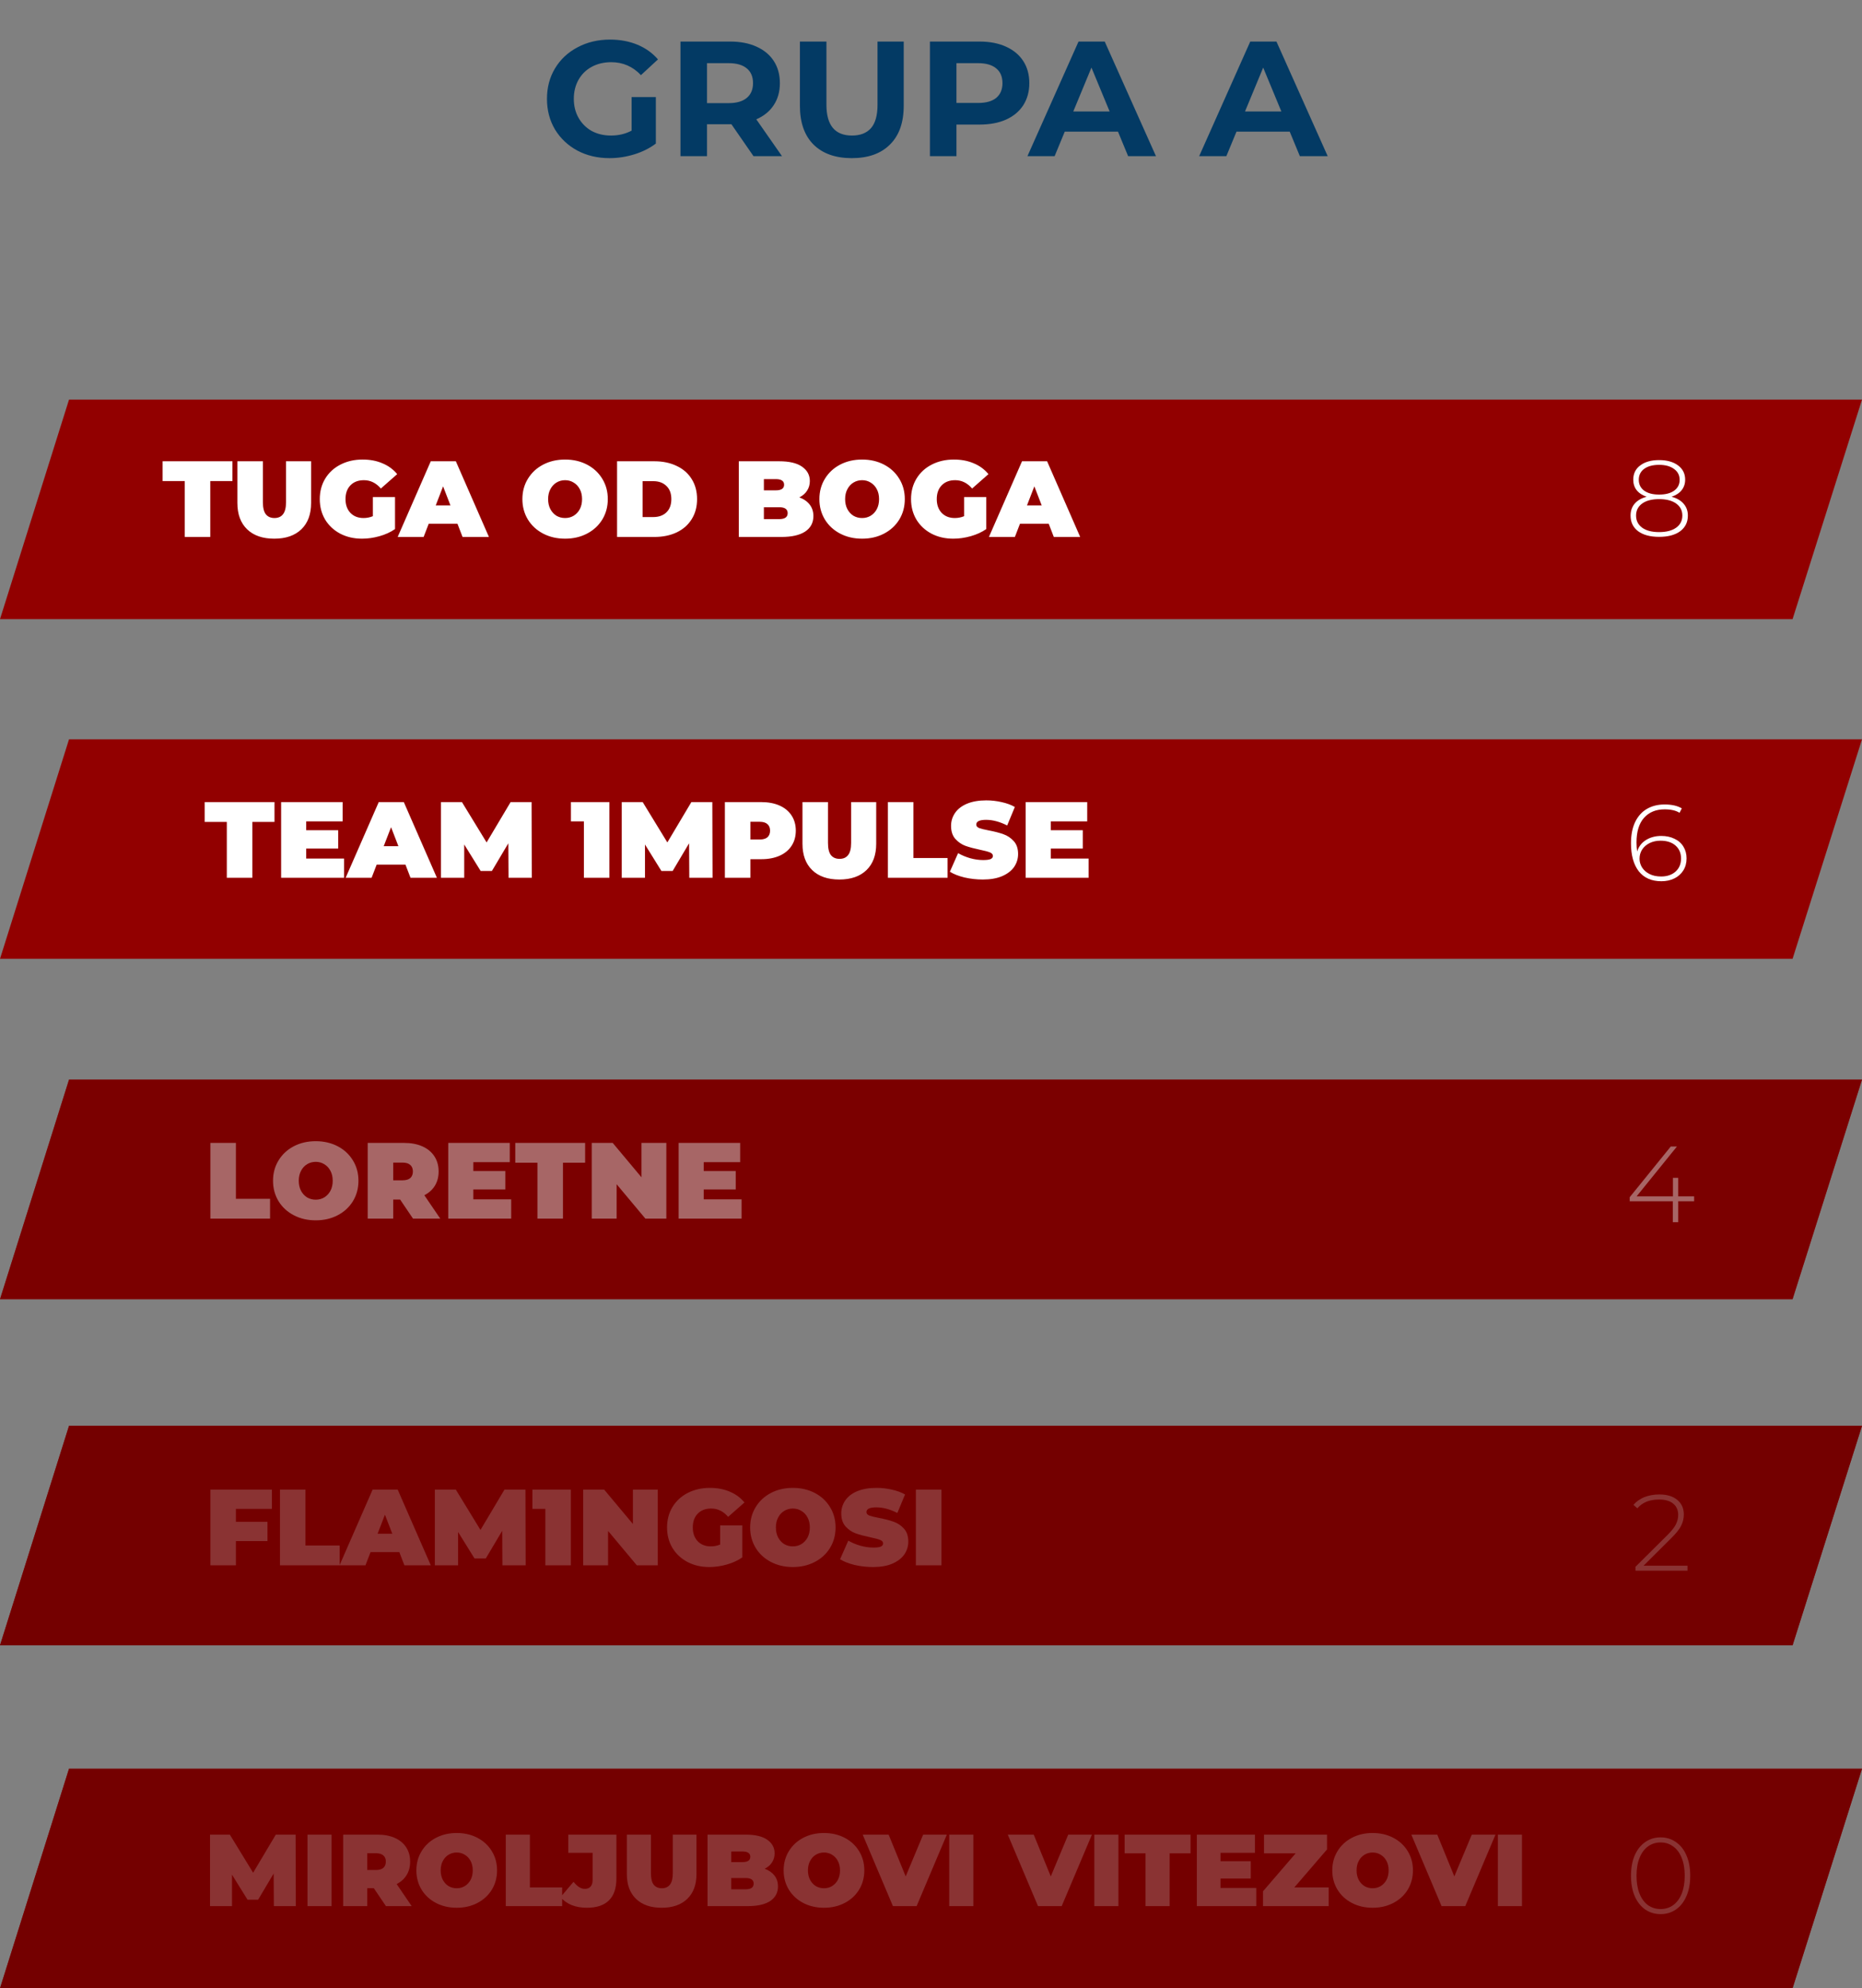
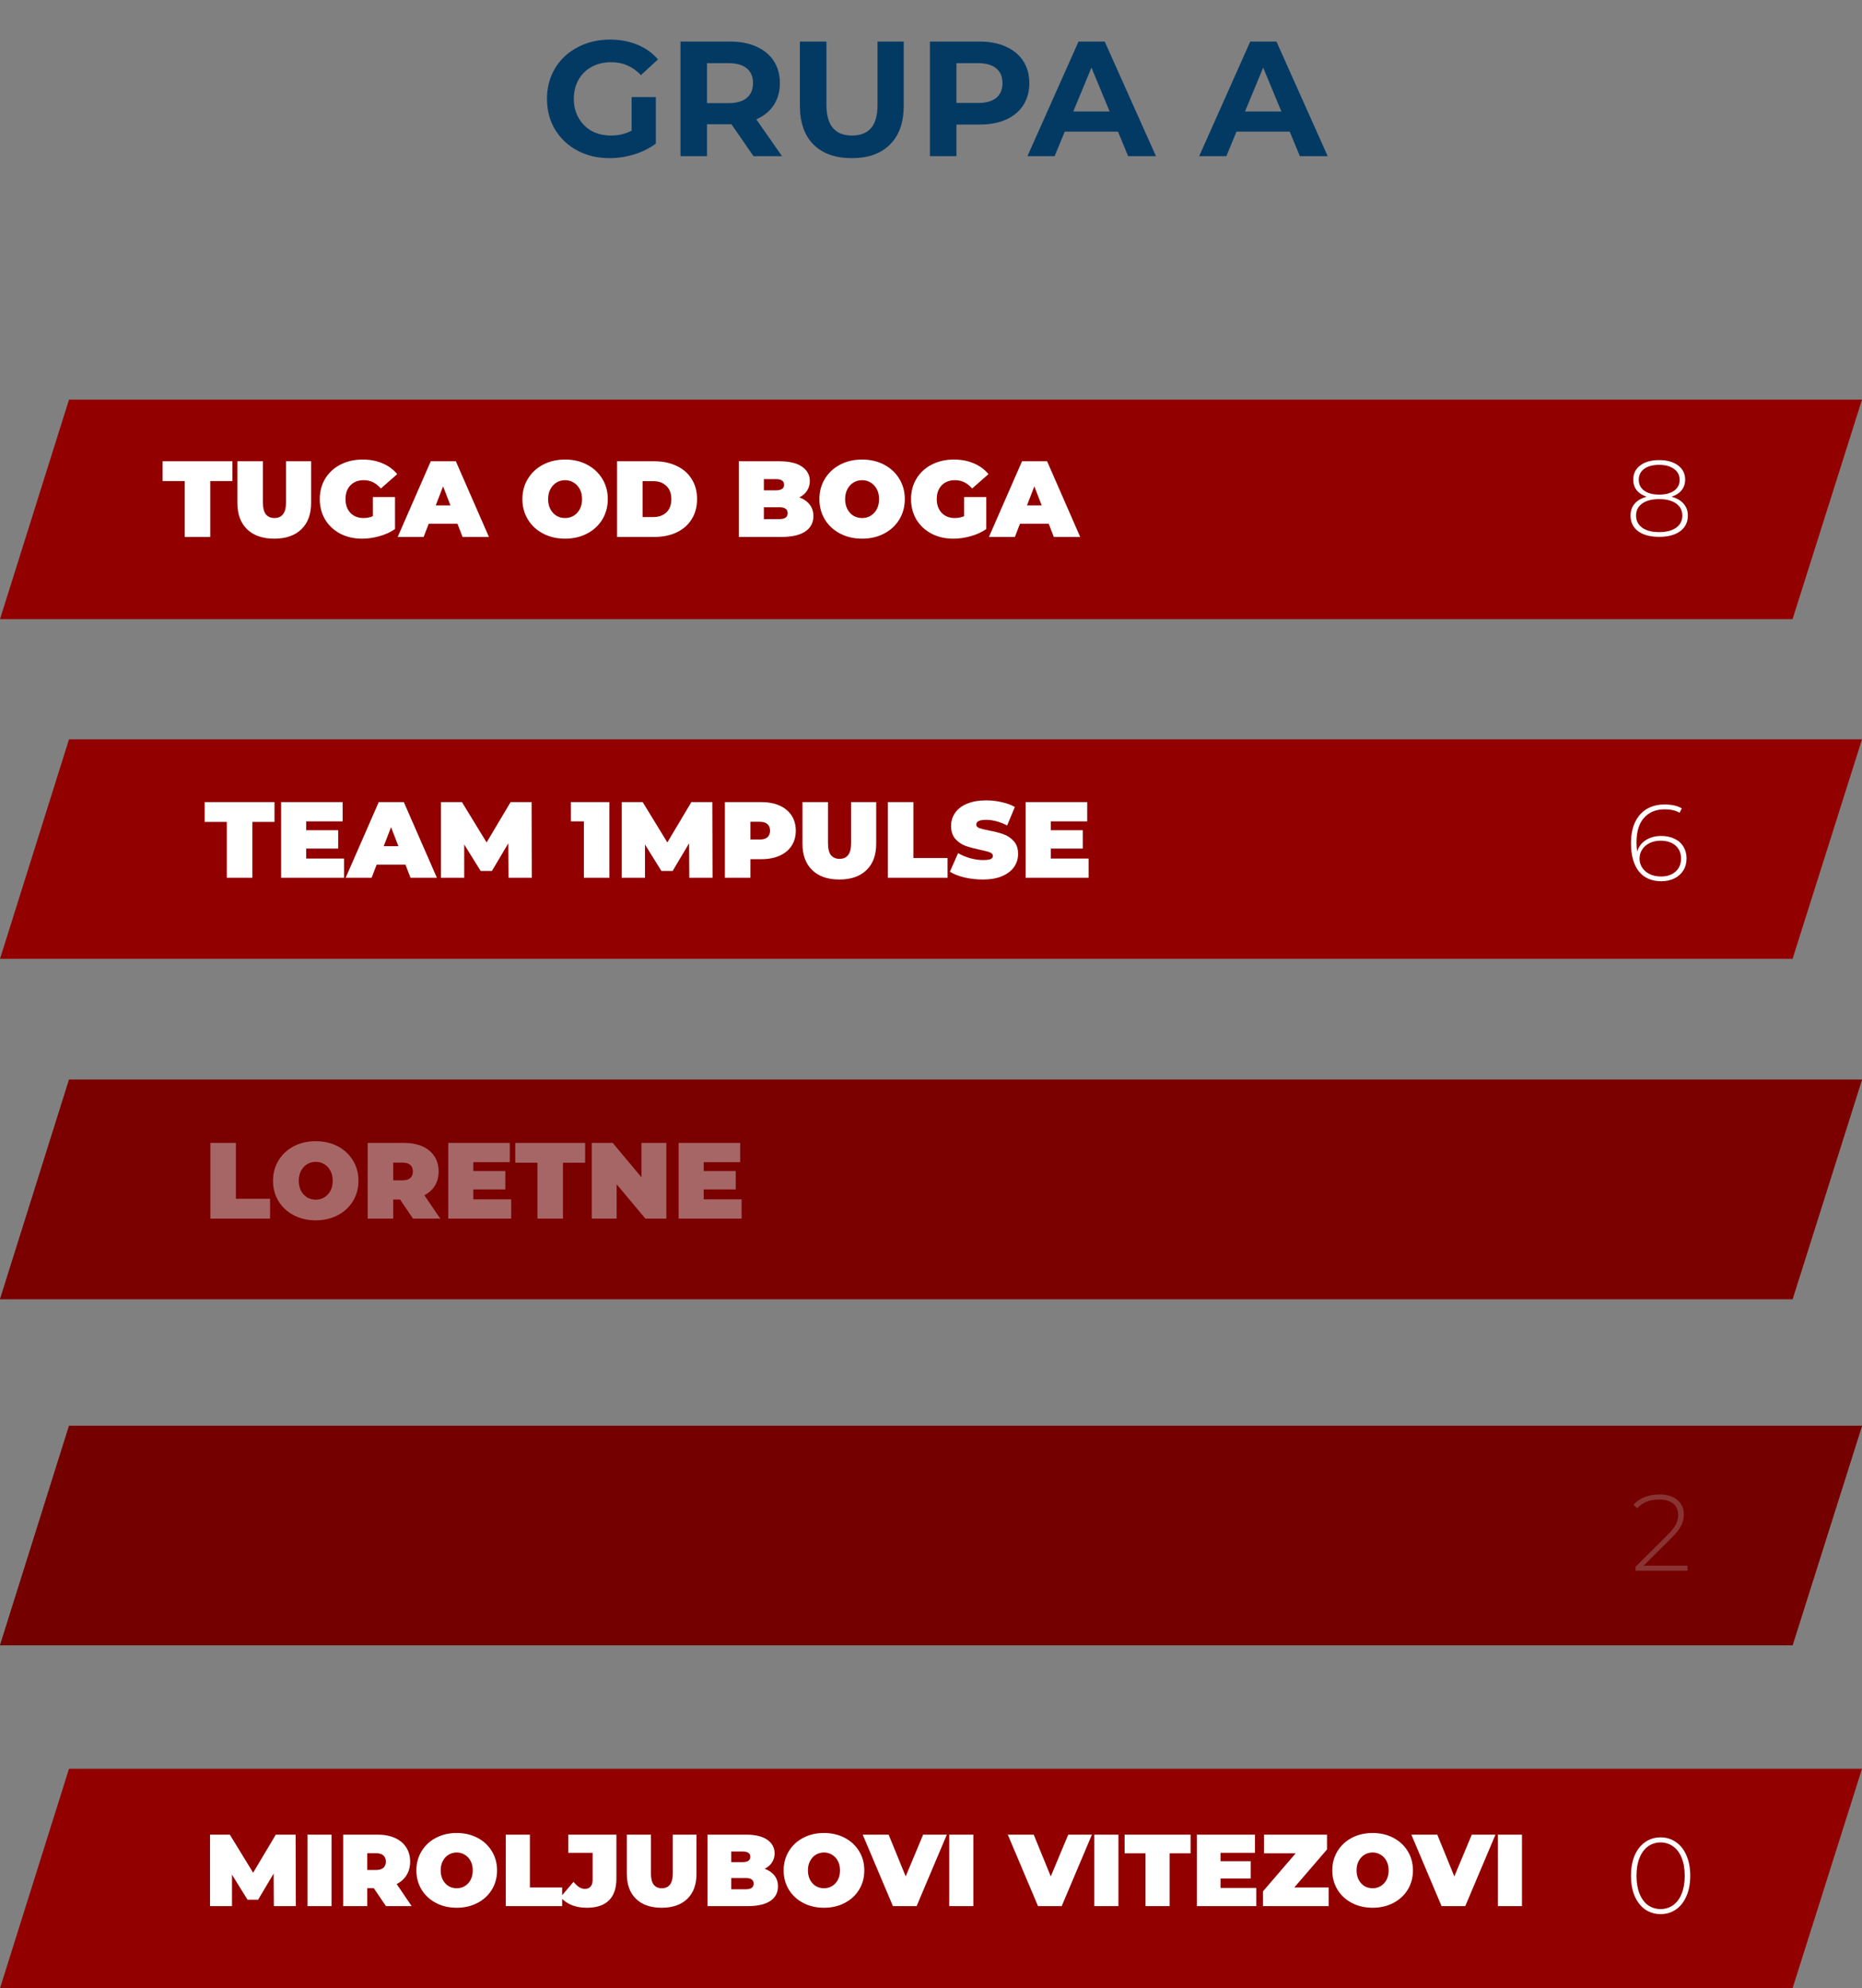
<svg xmlns="http://www.w3.org/2000/svg" width="310" height="331" viewBox="0 0 310 331" fill="none">
  <rect x="0" y="0" width="310" height="331" fill="#808080" stroke="none" />
  <path d="M105.157 16.159H109.191V23.901C108.155 24.682 106.956 25.282 105.593 25.7C104.23 26.118 102.858 26.327 101.476 26.327C99.496 26.327 97.715 25.909 96.133 25.073C94.552 24.219 93.308 23.047 92.399 21.557C91.508 20.048 91.063 18.349 91.063 16.459C91.063 14.569 91.508 12.879 92.399 11.389C93.308 9.88 94.561 8.708 96.161 7.872C97.76 7.018 99.559 6.591 101.558 6.591C103.23 6.591 104.748 6.873 106.111 7.436C107.474 7.999 108.619 8.817 109.545 9.889L106.71 12.506C105.347 11.071 103.703 10.353 101.776 10.353C100.559 10.353 99.477 10.607 98.532 11.116C97.587 11.625 96.851 12.343 96.324 13.27C95.797 14.196 95.534 15.26 95.534 16.459C95.534 17.64 95.797 18.694 96.324 19.621C96.851 20.548 97.578 21.275 98.505 21.802C99.45 22.311 100.522 22.565 101.722 22.565C102.994 22.565 104.139 22.293 105.157 21.747V16.159ZM125.451 26L121.771 20.684H121.553H117.709V26H113.293V6.918H121.553C123.243 6.918 124.706 7.2 125.942 7.763C127.196 8.326 128.159 9.126 128.831 10.162C129.504 11.198 129.84 12.425 129.84 13.842C129.84 15.26 129.495 16.486 128.804 17.522C128.132 18.54 127.169 19.321 125.915 19.866L130.194 26H125.451ZM125.369 13.842C125.369 12.77 125.024 11.952 124.334 11.389C123.643 10.807 122.634 10.516 121.308 10.516H117.709V17.168H121.308C122.634 17.168 123.643 16.877 124.334 16.295C125.024 15.714 125.369 14.896 125.369 13.842ZM141.817 26.327C139.091 26.327 136.964 25.573 135.438 24.064C133.93 22.556 133.175 20.403 133.175 17.604V6.918H137.591V17.44C137.591 20.857 139.009 22.565 141.844 22.565C143.225 22.565 144.279 22.156 145.006 21.338C145.733 20.503 146.097 19.203 146.097 17.44V6.918H150.458V17.604C150.458 20.403 149.695 22.556 148.168 24.064C146.66 25.573 144.543 26.327 141.817 26.327ZM163.082 6.918C164.772 6.918 166.235 7.2 167.471 7.763C168.725 8.326 169.688 9.126 170.36 10.162C171.033 11.198 171.369 12.425 171.369 13.842C171.369 15.241 171.033 16.468 170.36 17.522C169.688 18.558 168.725 19.358 167.471 19.921C166.235 20.466 164.772 20.739 163.082 20.739H159.238V26H154.822V6.918H163.082ZM162.837 17.14C164.163 17.14 165.172 16.859 165.862 16.295C166.553 15.714 166.898 14.896 166.898 13.842C166.898 12.77 166.553 11.952 165.862 11.389C165.172 10.807 164.163 10.516 162.837 10.516H159.238V17.14H162.837ZM186.13 21.911H177.271L175.581 26H171.055L179.561 6.918H183.922L192.455 26H187.82L186.13 21.911ZM184.74 18.558L181.714 11.252L178.688 18.558H184.74ZM214.721 21.911H205.862L204.172 26H199.646L208.152 6.918H212.513L221.046 26H216.411L214.721 21.911ZM213.331 18.558L210.305 11.252L207.279 18.558H213.331Z" fill="#033A64" />
  <path d="M0 103.075H298.44L310 66.531H11.49L0 103.075Z" fill="#920000" />
  <path d="M30.762 80.085H27.072V76.791H38.7V80.085H35.01V89.391H30.762V80.085ZM45.658 89.679C43.726 89.679 42.22 89.157 41.14 88.113C40.06 87.069 39.52 85.605 39.52 83.721V76.791H43.768V83.595C43.768 84.519 43.93 85.191 44.254 85.611C44.59 86.031 45.07 86.241 45.694 86.241C46.318 86.241 46.792 86.031 47.116 85.611C47.452 85.191 47.62 84.519 47.62 83.595V76.791H51.796V83.721C51.796 85.605 51.256 87.069 50.176 88.113C49.096 89.157 47.59 89.679 45.658 89.679ZM62.077 82.749H65.767V88.077C65.023 88.593 64.159 88.989 63.175 89.265C62.191 89.541 61.225 89.679 60.277 89.679C58.933 89.679 57.727 89.403 56.659 88.851C55.591 88.287 54.751 87.507 54.139 86.511C53.539 85.503 53.239 84.363 53.239 83.091C53.239 81.819 53.539 80.685 54.139 79.689C54.751 78.681 55.597 77.901 56.677 77.349C57.769 76.785 58.999 76.503 60.367 76.503C61.603 76.503 62.707 76.713 63.679 77.133C64.663 77.541 65.479 78.141 66.127 78.933L63.409 81.327C62.617 80.403 61.675 79.941 60.583 79.941C59.647 79.941 58.903 80.223 58.351 80.787C57.799 81.351 57.523 82.119 57.523 83.091C57.523 84.039 57.793 84.801 58.333 85.377C58.885 85.953 59.617 86.241 60.529 86.241C61.069 86.241 61.585 86.139 62.077 85.935V82.749ZM76.163 87.195H71.375L70.529 89.391H66.209L71.717 76.791H75.893L81.401 89.391H77.009L76.163 87.195ZM74.993 84.135L73.769 80.967L72.545 84.135H74.993ZM94.081 89.679C92.725 89.679 91.507 89.397 90.427 88.833C89.347 88.269 88.501 87.489 87.889 86.493C87.277 85.485 86.971 84.351 86.971 83.091C86.971 81.831 87.277 80.703 87.889 79.707C88.501 78.699 89.347 77.913 90.427 77.349C91.507 76.785 92.725 76.503 94.081 76.503C95.437 76.503 96.655 76.785 97.735 77.349C98.815 77.913 99.661 78.699 100.273 79.707C100.885 80.703 101.191 81.831 101.191 83.091C101.191 84.351 100.885 85.485 100.273 86.493C99.661 87.489 98.815 88.269 97.735 88.833C96.655 89.397 95.437 89.679 94.081 89.679ZM94.081 86.241C94.609 86.241 95.083 86.115 95.503 85.863C95.935 85.599 96.277 85.233 96.529 84.765C96.781 84.285 96.907 83.727 96.907 83.091C96.907 82.455 96.781 81.903 96.529 81.435C96.277 80.955 95.935 80.589 95.503 80.337C95.083 80.073 94.609 79.941 94.081 79.941C93.553 79.941 93.073 80.073 92.641 80.337C92.221 80.589 91.885 80.955 91.633 81.435C91.381 81.903 91.255 82.455 91.255 83.091C91.255 83.727 91.381 84.285 91.633 84.765C91.885 85.233 92.221 85.599 92.641 85.863C93.073 86.115 93.553 86.241 94.081 86.241ZM102.733 76.791H108.943C110.347 76.791 111.583 77.049 112.651 77.565C113.731 78.069 114.565 78.795 115.153 79.743C115.753 80.691 116.053 81.807 116.053 83.091C116.053 84.375 115.753 85.491 115.153 86.439C114.565 87.387 113.731 88.119 112.651 88.635C111.583 89.139 110.347 89.391 108.943 89.391H102.733V76.791ZM108.763 86.079C109.675 86.079 110.401 85.821 110.941 85.305C111.493 84.777 111.769 84.039 111.769 83.091C111.769 82.143 111.493 81.411 110.941 80.895C110.401 80.367 109.675 80.103 108.763 80.103H106.981V86.079H108.763ZM133.081 82.803C133.825 83.079 134.401 83.481 134.809 84.009C135.217 84.537 135.421 85.173 135.421 85.917C135.421 87.021 134.965 87.879 134.053 88.491C133.141 89.091 131.821 89.391 130.093 89.391H123.001V76.791H129.733C131.413 76.791 132.679 77.091 133.531 77.691C134.395 78.291 134.827 79.089 134.827 80.085C134.827 80.673 134.677 81.201 134.377 81.669C134.089 82.137 133.657 82.515 133.081 82.803ZM127.177 79.761V81.633H129.157C130.081 81.633 130.543 81.321 130.543 80.697C130.543 80.073 130.081 79.761 129.157 79.761H127.177ZM129.733 86.421C130.669 86.421 131.137 86.091 131.137 85.431C131.137 84.771 130.669 84.441 129.733 84.441H127.177V86.421H129.733ZM143.528 89.679C142.172 89.679 140.954 89.397 139.874 88.833C138.794 88.269 137.948 87.489 137.336 86.493C136.724 85.485 136.418 84.351 136.418 83.091C136.418 81.831 136.724 80.703 137.336 79.707C137.948 78.699 138.794 77.913 139.874 77.349C140.954 76.785 142.172 76.503 143.528 76.503C144.884 76.503 146.102 76.785 147.182 77.349C148.262 77.913 149.108 78.699 149.72 79.707C150.332 80.703 150.638 81.831 150.638 83.091C150.638 84.351 150.332 85.485 149.72 86.493C149.108 87.489 148.262 88.269 147.182 88.833C146.102 89.397 144.884 89.679 143.528 89.679ZM143.528 86.241C144.056 86.241 144.53 86.115 144.95 85.863C145.382 85.599 145.724 85.233 145.976 84.765C146.228 84.285 146.354 83.727 146.354 83.091C146.354 82.455 146.228 81.903 145.976 81.435C145.724 80.955 145.382 80.589 144.95 80.337C144.53 80.073 144.056 79.941 143.528 79.941C143 79.941 142.52 80.073 142.088 80.337C141.668 80.589 141.332 80.955 141.08 81.435C140.828 81.903 140.702 82.455 140.702 83.091C140.702 83.727 140.828 84.285 141.08 84.765C141.332 85.233 141.668 85.599 142.088 85.863C142.52 86.115 143 86.241 143.528 86.241ZM160.514 82.749H164.204V88.077C163.46 88.593 162.596 88.989 161.612 89.265C160.628 89.541 159.662 89.679 158.714 89.679C157.37 89.679 156.164 89.403 155.096 88.851C154.028 88.287 153.188 87.507 152.576 86.511C151.976 85.503 151.676 84.363 151.676 83.091C151.676 81.819 151.976 80.685 152.576 79.689C153.188 78.681 154.034 77.901 155.114 77.349C156.206 76.785 157.436 76.503 158.804 76.503C160.04 76.503 161.144 76.713 162.116 77.133C163.1 77.541 163.916 78.141 164.564 78.933L161.846 81.327C161.054 80.403 160.112 79.941 159.02 79.941C158.084 79.941 157.34 80.223 156.788 80.787C156.236 81.351 155.96 82.119 155.96 83.091C155.96 84.039 156.23 84.801 156.77 85.377C157.322 85.953 158.054 86.241 158.966 86.241C159.506 86.241 160.022 86.139 160.514 85.935V82.749ZM174.6 87.195H169.812L168.966 89.391H164.646L170.154 76.791H174.33L179.838 89.391H175.446L174.6 87.195ZM173.43 84.135L172.206 80.967L170.982 84.135H173.43Z" fill="white" />
  <path d="M278.29 82.696C279.154 82.924 279.82 83.308 280.288 83.848C280.768 84.388 281.008 85.048 281.008 85.828C281.008 86.932 280.582 87.802 279.73 88.438C278.878 89.062 277.708 89.374 276.22 89.374C274.744 89.374 273.58 89.062 272.728 88.438C271.888 87.802 271.468 86.932 271.468 85.828C271.468 85.036 271.696 84.376 272.152 83.848C272.62 83.308 273.286 82.924 274.15 82.696C273.43 82.456 272.878 82.096 272.494 81.616C272.11 81.136 271.918 80.548 271.918 79.852C271.918 78.844 272.308 78.052 273.088 77.476C273.868 76.888 274.912 76.594 276.22 76.594C277.528 76.594 278.578 76.888 279.37 77.476C280.162 78.064 280.558 78.856 280.558 79.852C280.558 80.536 280.36 81.124 279.964 81.616C279.58 82.096 279.022 82.456 278.29 82.696ZM272.836 79.87C272.836 80.626 273.13 81.226 273.718 81.67C274.318 82.114 275.152 82.336 276.22 82.336C277.288 82.336 278.122 82.12 278.722 81.688C279.334 81.244 279.64 80.644 279.64 79.888C279.64 79.12 279.328 78.514 278.704 78.07C278.092 77.614 277.264 77.386 276.22 77.386C275.176 77.386 274.348 77.608 273.736 78.052C273.136 78.496 272.836 79.102 272.836 79.87ZM276.22 88.582C277.432 88.582 278.38 88.336 279.064 87.844C279.748 87.352 280.09 86.68 280.09 85.828C280.09 84.988 279.748 84.322 279.064 83.83C278.38 83.338 277.432 83.092 276.22 83.092C275.02 83.092 274.078 83.338 273.394 83.83C272.722 84.322 272.386 84.988 272.386 85.828C272.386 86.68 272.722 87.352 273.394 87.844C274.066 88.336 275.008 88.582 276.22 88.582Z" fill="white" />
  <path d="M0 159.625H298.44L310 123.082H11.49L0 159.625Z" fill="#920000" />
  <path d="M37.762 136.826H34.072V133.532H45.7V136.826H42.01V146.132H37.762V136.826ZM57.279 142.928V146.132H46.803V133.532H57.045V136.736H50.979V138.212H56.307V141.272H50.979V142.928H57.279ZM67.501 143.936H62.713L61.867 146.132H57.547L63.055 133.532H67.231L72.739 146.132H68.347L67.501 143.936ZM66.331 140.876L65.107 137.708L63.883 140.876H66.331ZM84.667 146.132L84.631 140.39L81.895 144.998H80.023L77.287 140.588V146.132H73.417V133.532H76.909L81.013 140.246L85.009 133.532H88.501L88.537 146.132H84.667ZM101.459 133.532V146.132H97.211V136.736H95.051V133.532H101.459ZM114.76 146.132L114.724 140.39L111.988 144.998H110.116L107.38 140.588V146.132H103.51V133.532H107.002L111.106 140.246L115.102 133.532H118.594L118.63 146.132H114.76ZM126.75 133.532C127.914 133.532 128.928 133.724 129.792 134.108C130.656 134.492 131.322 135.044 131.79 135.764C132.258 136.484 132.492 137.324 132.492 138.284C132.492 139.244 132.258 140.084 131.79 140.804C131.322 141.524 130.656 142.076 129.792 142.46C128.928 142.844 127.914 143.036 126.75 143.036H124.932V146.132H120.684V133.532H126.75ZM126.48 139.76C127.056 139.76 127.488 139.634 127.776 139.382C128.064 139.118 128.208 138.752 128.208 138.284C128.208 137.816 128.064 137.456 127.776 137.204C127.488 136.94 127.056 136.808 126.48 136.808H124.932V139.76H126.48ZM139.74 146.42C137.808 146.42 136.302 145.898 135.222 144.854C134.142 143.81 133.602 142.346 133.602 140.462V133.532H137.85V140.336C137.85 141.26 138.012 141.932 138.336 142.352C138.672 142.772 139.152 142.982 139.776 142.982C140.4 142.982 140.874 142.772 141.198 142.352C141.534 141.932 141.702 141.26 141.702 140.336V133.532H145.878V140.462C145.878 142.346 145.338 143.81 144.258 144.854C143.178 145.898 141.672 146.42 139.74 146.42ZM147.825 133.532H152.073V142.838H157.761V146.132H147.825V133.532ZM163.632 146.42C162.588 146.42 161.568 146.306 160.572 146.078C159.588 145.838 158.778 145.52 158.142 145.124L159.51 142.028C160.11 142.376 160.782 142.658 161.526 142.874C162.27 143.078 162.984 143.18 163.668 143.18C164.256 143.18 164.676 143.126 164.928 143.018C165.18 142.898 165.306 142.724 165.306 142.496C165.306 142.232 165.138 142.034 164.802 141.902C164.478 141.77 163.938 141.626 163.182 141.47C162.21 141.266 161.4 141.05 160.752 140.822C160.104 140.582 159.54 140.198 159.06 139.67C158.58 139.13 158.34 138.404 158.34 137.492C158.34 136.7 158.562 135.98 159.006 135.332C159.45 134.684 160.11 134.174 160.986 133.802C161.874 133.43 162.948 133.244 164.208 133.244C165.072 133.244 165.918 133.34 166.746 133.532C167.586 133.712 168.324 133.982 168.96 134.342L167.682 137.42C166.446 136.796 165.276 136.484 164.172 136.484C163.08 136.484 162.534 136.748 162.534 137.276C162.534 137.528 162.696 137.72 163.02 137.852C163.344 137.972 163.878 138.104 164.622 138.248C165.582 138.428 166.392 138.638 167.052 138.878C167.712 139.106 168.282 139.484 168.762 140.012C169.254 140.54 169.5 141.26 169.5 142.172C169.5 142.964 169.278 143.684 168.834 144.332C168.39 144.968 167.724 145.478 166.836 145.862C165.96 146.234 164.892 146.42 163.632 146.42ZM181.24 142.928V146.132H170.764V133.532H181.006V136.736H174.94V138.212H180.268V141.272H174.94V142.928H181.24Z" fill="white" />
  <path d="M276.58 139.165C277.408 139.165 278.14 139.321 278.776 139.633C279.424 139.933 279.922 140.371 280.27 140.947C280.618 141.511 280.792 142.165 280.792 142.909C280.792 143.665 280.612 144.331 280.252 144.907C279.892 145.483 279.394 145.927 278.758 146.239C278.122 146.551 277.402 146.707 276.598 146.707C274.966 146.707 273.712 146.155 272.836 145.051C271.972 143.935 271.54 142.381 271.54 140.389C271.54 138.997 271.768 137.821 272.224 136.861C272.692 135.889 273.346 135.157 274.186 134.665C275.026 134.173 276.01 133.927 277.138 133.927C278.326 133.927 279.28 134.143 280 134.575L279.622 135.313C279.022 134.929 278.194 134.737 277.138 134.737C275.686 134.737 274.54 135.211 273.7 136.159C272.872 137.095 272.458 138.457 272.458 140.245C272.458 140.797 272.494 141.301 272.566 141.757C272.818 140.941 273.304 140.305 274.024 139.849C274.756 139.393 275.608 139.165 276.58 139.165ZM276.562 145.915C277.546 145.915 278.344 145.645 278.956 145.105C279.568 144.553 279.874 143.827 279.874 142.927C279.874 142.027 279.568 141.307 278.956 140.767C278.344 140.227 277.51 139.957 276.454 139.957C275.782 139.957 275.176 140.089 274.636 140.353C274.108 140.617 273.694 140.977 273.394 141.433C273.106 141.889 272.962 142.399 272.962 142.963C272.962 143.467 273.1 143.947 273.376 144.403C273.664 144.859 274.078 145.225 274.618 145.501C275.158 145.777 275.806 145.915 276.562 145.915Z" fill="white" />
  <path d="M0 216.29H298.44L310 179.736H11.49L0 216.29Z" fill="#920000" />
  <path d="M35.026 190.269H39.274V199.575H44.962V202.869H35.026V190.269ZM52.566 203.157C51.21 203.157 49.992 202.875 48.912 202.311C47.832 201.747 46.986 200.967 46.374 199.971C45.762 198.963 45.456 197.829 45.456 196.569C45.456 195.309 45.762 194.181 46.374 193.185C46.986 192.177 47.832 191.391 48.912 190.827C49.992 190.263 51.21 189.981 52.566 189.981C53.922 189.981 55.14 190.263 56.22 190.827C57.3 191.391 58.146 192.177 58.758 193.185C59.37 194.181 59.676 195.309 59.676 196.569C59.676 197.829 59.37 198.963 58.758 199.971C58.146 200.967 57.3 201.747 56.22 202.311C55.14 202.875 53.922 203.157 52.566 203.157ZM52.566 199.719C53.094 199.719 53.568 199.593 53.988 199.341C54.42 199.077 54.762 198.711 55.014 198.243C55.266 197.763 55.392 197.205 55.392 196.569C55.392 195.933 55.266 195.381 55.014 194.913C54.762 194.433 54.42 194.067 53.988 193.815C53.568 193.551 53.094 193.419 52.566 193.419C52.038 193.419 51.558 193.551 51.126 193.815C50.706 194.067 50.37 194.433 50.118 194.913C49.866 195.381 49.74 195.933 49.74 196.569C49.74 197.205 49.866 197.763 50.118 198.243C50.37 198.711 50.706 199.077 51.126 199.341C51.558 199.593 52.038 199.719 52.566 199.719ZM66.617 199.701H65.465V202.869H61.217V190.269H67.283C68.447 190.269 69.461 190.461 70.325 190.845C71.189 191.229 71.855 191.781 72.323 192.501C72.791 193.221 73.025 194.061 73.025 195.021C73.025 195.921 72.821 196.707 72.413 197.379C72.005 198.051 71.417 198.585 70.649 198.981L73.295 202.869H68.759L66.617 199.701ZM68.741 195.021C68.741 194.553 68.597 194.193 68.309 193.941C68.021 193.677 67.589 193.545 67.013 193.545H65.465V196.497H67.013C67.589 196.497 68.021 196.371 68.309 196.119C68.597 195.855 68.741 195.489 68.741 195.021ZM85.106 199.665V202.869H74.629V190.269H84.871V193.473H78.805V194.949H84.133V198.009H78.805V199.665H85.106ZM89.477 193.563H85.787V190.269H97.415V193.563H93.725V202.869H89.477V193.563ZM110.938 190.269V202.869H107.446L102.658 197.145V202.869H98.518V190.269H102.01L106.798 195.993V190.269H110.938ZM123.461 199.665V202.869H112.985V190.269H123.227V193.473H117.161V194.949H122.489V198.009H117.161V199.665H123.461Z" fill="white" />
-   <path d="M282.052 199.975H279.406V203.467H278.506V199.975H271.324V199.309L278.164 190.867H279.19L272.476 199.165H278.524V196.087H279.406V199.165H282.052V199.975Z" fill="white" />
  <path d="M0 216.29H298.44L310 179.736H11.49L0 216.29Z" fill="#6D0000" fill-opacity="0.6" />
  <path d="M0 273.912H298.44L310 237.369H11.49L0 273.912Z" fill="#920000" />
  <path d="M280.946 260.653V261.481H272.288V260.833L277.616 255.541C278.312 254.845 278.78 254.251 279.02 253.759C279.272 253.255 279.398 252.739 279.398 252.211C279.398 251.407 279.122 250.777 278.57 250.321C278.03 249.865 277.244 249.637 276.212 249.637C275.42 249.637 274.724 249.757 274.124 249.997C273.536 250.237 273.026 250.603 272.594 251.095L271.946 250.519C272.426 249.967 273.032 249.541 273.764 249.241C274.508 248.941 275.348 248.791 276.284 248.791C277.52 248.791 278.504 249.091 279.236 249.691C279.968 250.291 280.334 251.101 280.334 252.121C280.334 252.769 280.19 253.387 279.902 253.975C279.614 254.563 279.074 255.247 278.282 256.027L273.638 260.653H280.946Z" fill="white" />
-   <path d="M39.274 251.19V253.35H44.53V256.554H39.274V260.586H35.026V247.986H45.268V251.19H39.274ZM46.61 247.986H50.858V257.292H56.546V260.586H46.61V247.986ZM66.481 258.39H61.693L60.847 260.586H56.527L62.035 247.986H66.211L71.719 260.586H67.327L66.481 258.39ZM65.311 255.33L64.087 252.162L62.863 255.33H65.311ZM83.647 260.586L83.611 254.844L80.875 259.452H79.003L76.267 255.042V260.586H72.397V247.986H75.889L79.993 254.7L83.989 247.986H87.481L87.517 260.586H83.647ZM95.043 247.986V260.586H90.795V251.19H88.635V247.986H95.043ZM109.514 247.986V260.586H106.022L101.234 254.862V260.586H97.094V247.986H100.586L105.374 253.71V247.986H109.514ZM119.895 253.944H123.585V259.272C122.841 259.788 121.977 260.184 120.993 260.46C120.009 260.736 119.043 260.874 118.095 260.874C116.751 260.874 115.545 260.598 114.477 260.046C113.409 259.482 112.569 258.702 111.957 257.706C111.357 256.698 111.057 255.558 111.057 254.286C111.057 253.014 111.357 251.88 111.957 250.884C112.569 249.876 113.415 249.096 114.495 248.544C115.587 247.98 116.817 247.698 118.185 247.698C119.421 247.698 120.525 247.908 121.497 248.328C122.481 248.736 123.297 249.336 123.945 250.128L121.227 252.522C120.435 251.598 119.493 251.136 118.401 251.136C117.465 251.136 116.721 251.418 116.169 251.982C115.617 252.546 115.341 253.314 115.341 254.286C115.341 255.234 115.611 255.996 116.151 256.572C116.703 257.148 117.435 257.436 118.347 257.436C118.887 257.436 119.403 257.334 119.895 257.13V253.944ZM132.001 260.874C130.645 260.874 129.427 260.592 128.347 260.028C127.267 259.464 126.421 258.684 125.809 257.688C125.197 256.68 124.891 255.546 124.891 254.286C124.891 253.026 125.197 251.898 125.809 250.902C126.421 249.894 127.267 249.108 128.347 248.544C129.427 247.98 130.645 247.698 132.001 247.698C133.357 247.698 134.575 247.98 135.655 248.544C136.735 249.108 137.581 249.894 138.193 250.902C138.805 251.898 139.111 253.026 139.111 254.286C139.111 255.546 138.805 256.68 138.193 257.688C137.581 258.684 136.735 259.464 135.655 260.028C134.575 260.592 133.357 260.874 132.001 260.874ZM132.001 257.436C132.529 257.436 133.003 257.31 133.423 257.058C133.855 256.794 134.197 256.428 134.449 255.96C134.701 255.48 134.827 254.922 134.827 254.286C134.827 253.65 134.701 253.098 134.449 252.63C134.197 252.15 133.855 251.784 133.423 251.532C133.003 251.268 132.529 251.136 132.001 251.136C131.473 251.136 130.993 251.268 130.561 251.532C130.141 251.784 129.805 252.15 129.553 252.63C129.301 253.098 129.175 253.65 129.175 254.286C129.175 254.922 129.301 255.48 129.553 255.96C129.805 256.428 130.141 256.794 130.561 257.058C130.993 257.31 131.473 257.436 132.001 257.436ZM145.351 260.874C144.307 260.874 143.287 260.76 142.291 260.532C141.307 260.292 140.497 259.974 139.861 259.578L141.229 256.482C141.829 256.83 142.501 257.112 143.245 257.328C143.989 257.532 144.703 257.634 145.387 257.634C145.975 257.634 146.395 257.58 146.647 257.472C146.899 257.352 147.025 257.178 147.025 256.95C147.025 256.686 146.857 256.488 146.521 256.356C146.197 256.224 145.657 256.08 144.901 255.924C143.929 255.72 143.119 255.504 142.471 255.276C141.823 255.036 141.259 254.652 140.779 254.124C140.299 253.584 140.059 252.858 140.059 251.946C140.059 251.154 140.281 250.434 140.725 249.786C141.169 249.138 141.829 248.628 142.705 248.256C143.593 247.884 144.667 247.698 145.927 247.698C146.791 247.698 147.637 247.794 148.465 247.986C149.305 248.166 150.043 248.436 150.679 248.796L149.401 251.874C148.165 251.25 146.995 250.938 145.891 250.938C144.799 250.938 144.253 251.202 144.253 251.73C144.253 251.982 144.415 252.174 144.739 252.306C145.063 252.426 145.597 252.558 146.341 252.702C147.301 252.882 148.111 253.092 148.771 253.332C149.431 253.56 150.001 253.938 150.481 254.466C150.973 254.994 151.219 255.714 151.219 256.626C151.219 257.418 150.997 258.138 150.553 258.786C150.109 259.422 149.443 259.932 148.555 260.316C147.679 260.688 146.611 260.874 145.351 260.874ZM152.483 247.986H156.731V260.586H152.483V247.986Z" fill="white" />
  <path d="M0 273.912H298.44L310 237.369H11.49L0 273.912Z" fill="#6D0000" fill-opacity="0.8" />
  <path d="M0 330.999H298.44L310 294.456H11.49L0 330.999Z" fill="#920000" />
  <path d="M276.472 318.658C275.512 318.658 274.654 318.4 273.898 317.884C273.154 317.356 272.572 316.612 272.152 315.652C271.744 314.692 271.54 313.564 271.54 312.268C271.54 310.972 271.744 309.844 272.152 308.884C272.572 307.924 273.154 307.186 273.898 306.67C274.654 306.142 275.512 305.878 276.472 305.878C277.432 305.878 278.284 306.142 279.028 306.67C279.784 307.186 280.366 307.924 280.774 308.884C281.194 309.844 281.404 310.972 281.404 312.268C281.404 313.564 281.194 314.692 280.774 315.652C280.366 316.612 279.784 317.356 279.028 317.884C278.284 318.4 277.432 318.658 276.472 318.658ZM276.472 317.812C277.264 317.812 277.96 317.596 278.56 317.164C279.172 316.72 279.646 316.084 279.982 315.256C280.318 314.416 280.486 313.42 280.486 312.268C280.486 311.116 280.318 310.126 279.982 309.298C279.646 308.458 279.172 307.822 278.56 307.39C277.96 306.946 277.264 306.724 276.472 306.724C275.68 306.724 274.978 306.946 274.366 307.39C273.766 307.822 273.298 308.458 272.962 309.298C272.626 310.126 272.458 311.116 272.458 312.268C272.458 313.42 272.626 314.416 272.962 315.256C273.298 316.084 273.766 316.72 274.366 317.164C274.978 317.596 275.68 317.812 276.472 317.812Z" fill="white" />
  <path d="M45.594 317.325L45.56 311.902L42.976 316.254H41.208L38.624 312.089V317.325H34.969V305.425H38.267L42.143 311.766L45.917 305.425H49.215L49.249 317.325H45.594ZM51.189 305.425H55.201V317.325H51.189V305.425ZM62.232 314.333H61.144V317.325H57.132V305.425H62.861C63.96 305.425 64.918 305.607 65.734 305.969C66.55 306.332 67.179 306.853 67.621 307.533C68.063 308.213 68.284 309.007 68.284 309.913C68.284 310.763 68.091 311.506 67.706 312.14C67.321 312.775 66.765 313.279 66.04 313.653L68.539 317.325H64.255L62.232 314.333ZM64.238 309.913C64.238 309.471 64.102 309.131 63.83 308.893C63.558 308.644 63.15 308.519 62.606 308.519H61.144V311.307H62.606C63.15 311.307 63.558 311.188 63.83 310.95C64.102 310.701 64.238 310.355 64.238 309.913ZM76.038 317.597C74.757 317.597 73.607 317.331 72.587 316.798C71.567 316.266 70.768 315.529 70.19 314.588C69.612 313.636 69.323 312.565 69.323 311.375C69.323 310.185 69.612 309.12 70.19 308.179C70.768 307.227 71.567 306.485 72.587 305.952C73.607 305.42 74.757 305.153 76.038 305.153C77.319 305.153 78.469 305.42 79.489 305.952C80.509 306.485 81.308 307.227 81.886 308.179C82.464 309.12 82.753 310.185 82.753 311.375C82.753 312.565 82.464 313.636 81.886 314.588C81.308 315.529 80.509 316.266 79.489 316.798C78.469 317.331 77.319 317.597 76.038 317.597ZM76.038 314.35C76.537 314.35 76.984 314.231 77.381 313.993C77.789 313.744 78.112 313.398 78.35 312.956C78.588 312.503 78.707 311.976 78.707 311.375C78.707 310.775 78.588 310.253 78.35 309.811C78.112 309.358 77.789 309.012 77.381 308.774C76.984 308.525 76.537 308.4 76.038 308.4C75.539 308.4 75.086 308.525 74.678 308.774C74.281 309.012 73.964 309.358 73.726 309.811C73.488 310.253 73.369 310.775 73.369 311.375C73.369 311.976 73.488 312.503 73.726 312.956C73.964 313.398 74.281 313.744 74.678 313.993C75.086 314.231 75.539 314.35 76.038 314.35ZM84.209 305.425H88.221V314.214H93.593V317.325H84.209V305.425ZM97.71 317.597C96.781 317.597 95.937 317.45 95.177 317.155C94.429 316.849 93.812 316.407 93.324 315.829L95.483 313.279C95.801 313.676 96.112 313.971 96.418 314.163C96.724 314.356 97.042 314.452 97.37 314.452C97.79 314.452 98.107 314.328 98.322 314.078C98.549 313.829 98.662 313.461 98.662 312.973V308.451H94.616V305.425H102.623V312.735C102.623 314.356 102.204 315.574 101.365 316.39C100.538 317.195 99.32 317.597 97.71 317.597ZM110.158 317.597C108.333 317.597 106.911 317.104 105.891 316.118C104.871 315.132 104.361 313.75 104.361 311.97V305.425H108.373V311.851C108.373 312.724 108.526 313.359 108.832 313.755C109.149 314.152 109.603 314.35 110.192 314.35C110.781 314.35 111.229 314.152 111.535 313.755C111.852 313.359 112.011 312.724 112.011 311.851V305.425H115.955V311.97C115.955 313.75 115.445 315.132 114.425 316.118C113.405 317.104 111.983 317.597 110.158 317.597ZM127.314 311.103C128.017 311.364 128.561 311.744 128.946 312.242C129.332 312.741 129.524 313.342 129.524 314.044C129.524 315.087 129.094 315.897 128.232 316.475C127.371 317.042 126.124 317.325 124.492 317.325H117.794V305.425H124.152C125.739 305.425 126.935 305.709 127.739 306.275C128.555 306.842 128.963 307.596 128.963 308.536C128.963 309.092 128.822 309.59 128.538 310.032C128.266 310.474 127.858 310.831 127.314 311.103ZM121.738 308.23V309.998H123.608C124.481 309.998 124.917 309.704 124.917 309.114C124.917 308.525 124.481 308.23 123.608 308.23H121.738ZM124.152 314.52C125.036 314.52 125.478 314.209 125.478 313.585C125.478 312.962 125.036 312.65 124.152 312.65H121.738V314.52H124.152ZM137.182 317.597C135.901 317.597 134.751 317.331 133.731 316.798C132.711 316.266 131.912 315.529 131.334 314.588C130.756 313.636 130.467 312.565 130.467 311.375C130.467 310.185 130.756 309.12 131.334 308.179C131.912 307.227 132.711 306.485 133.731 305.952C134.751 305.42 135.901 305.153 137.182 305.153C138.462 305.153 139.613 305.42 140.633 305.952C141.653 306.485 142.452 307.227 143.03 308.179C143.608 309.12 143.897 310.185 143.897 311.375C143.897 312.565 143.608 313.636 143.03 314.588C142.452 315.529 141.653 316.266 140.633 316.798C139.613 317.331 138.462 317.597 137.182 317.597ZM137.182 314.35C137.68 314.35 138.128 314.231 138.525 313.993C138.933 313.744 139.256 313.398 139.494 312.956C139.732 312.503 139.851 311.976 139.851 311.375C139.851 310.775 139.732 310.253 139.494 309.811C139.256 309.358 138.933 309.012 138.525 308.774C138.128 308.525 137.68 308.4 137.182 308.4C136.683 308.4 136.23 308.525 135.822 308.774C135.425 309.012 135.108 309.358 134.87 309.811C134.632 310.253 134.513 310.775 134.513 311.375C134.513 311.976 134.632 312.503 134.87 312.956C135.108 313.398 135.425 313.744 135.822 313.993C136.23 314.231 136.683 314.35 137.182 314.35ZM157.637 305.425L152.605 317.325H148.661L143.629 305.425H147.947L150.786 312.378L153.693 305.425H157.637ZM158.036 305.425H162.048V317.325H158.036V305.425ZM181.792 305.425L176.76 317.325H172.816L167.784 305.425H172.102L174.941 312.378L177.848 305.425H181.792ZM182.192 305.425H186.204V317.325H182.192V305.425ZM190.719 308.536H187.234V305.425H198.216V308.536H194.731V317.325H190.719V308.536ZM209.152 314.299V317.325H199.258V305.425H208.931V308.451H203.202V309.845H208.234V312.735H203.202V314.299H209.152ZM221.203 314.214V317.325H210.272V314.86L215.712 308.536H210.442V305.425H220.931V307.89L215.491 314.214H221.203ZM228.523 317.597C227.243 317.597 226.092 317.331 225.072 316.798C224.052 316.266 223.253 315.529 222.675 314.588C222.097 313.636 221.808 312.565 221.808 311.375C221.808 310.185 222.097 309.12 222.675 308.179C223.253 307.227 224.052 306.485 225.072 305.952C226.092 305.42 227.243 305.153 228.523 305.153C229.804 305.153 230.954 305.42 231.974 305.952C232.994 306.485 233.793 307.227 234.371 308.179C234.949 309.12 235.238 310.185 235.238 311.375C235.238 312.565 234.949 313.636 234.371 314.588C233.793 315.529 232.994 316.266 231.974 316.798C230.954 317.331 229.804 317.597 228.523 317.597ZM228.523 314.35C229.022 314.35 229.47 314.231 229.866 313.993C230.274 313.744 230.597 313.398 230.835 312.956C231.073 312.503 231.192 311.976 231.192 311.375C231.192 310.775 231.073 310.253 230.835 309.811C230.597 309.358 230.274 309.012 229.866 308.774C229.47 308.525 229.022 308.4 228.523 308.4C228.025 308.4 227.571 308.525 227.163 308.774C226.767 309.012 226.449 309.358 226.211 309.811C225.973 310.253 225.854 310.775 225.854 311.375C225.854 311.976 225.973 312.503 226.211 312.956C226.449 313.398 226.767 313.744 227.163 313.993C227.571 314.231 228.025 314.35 228.523 314.35ZM248.979 305.425L243.947 317.325H240.003L234.971 305.425H239.289L242.128 312.378L245.035 305.425H248.979ZM249.378 305.425H253.39V317.325H249.378V305.425Z" fill="white" />
-   <path d="M0 330.999H298.44L310 294.456H11.49L0 330.999Z" fill="#6D0000" fill-opacity="0.8" />
</svg>